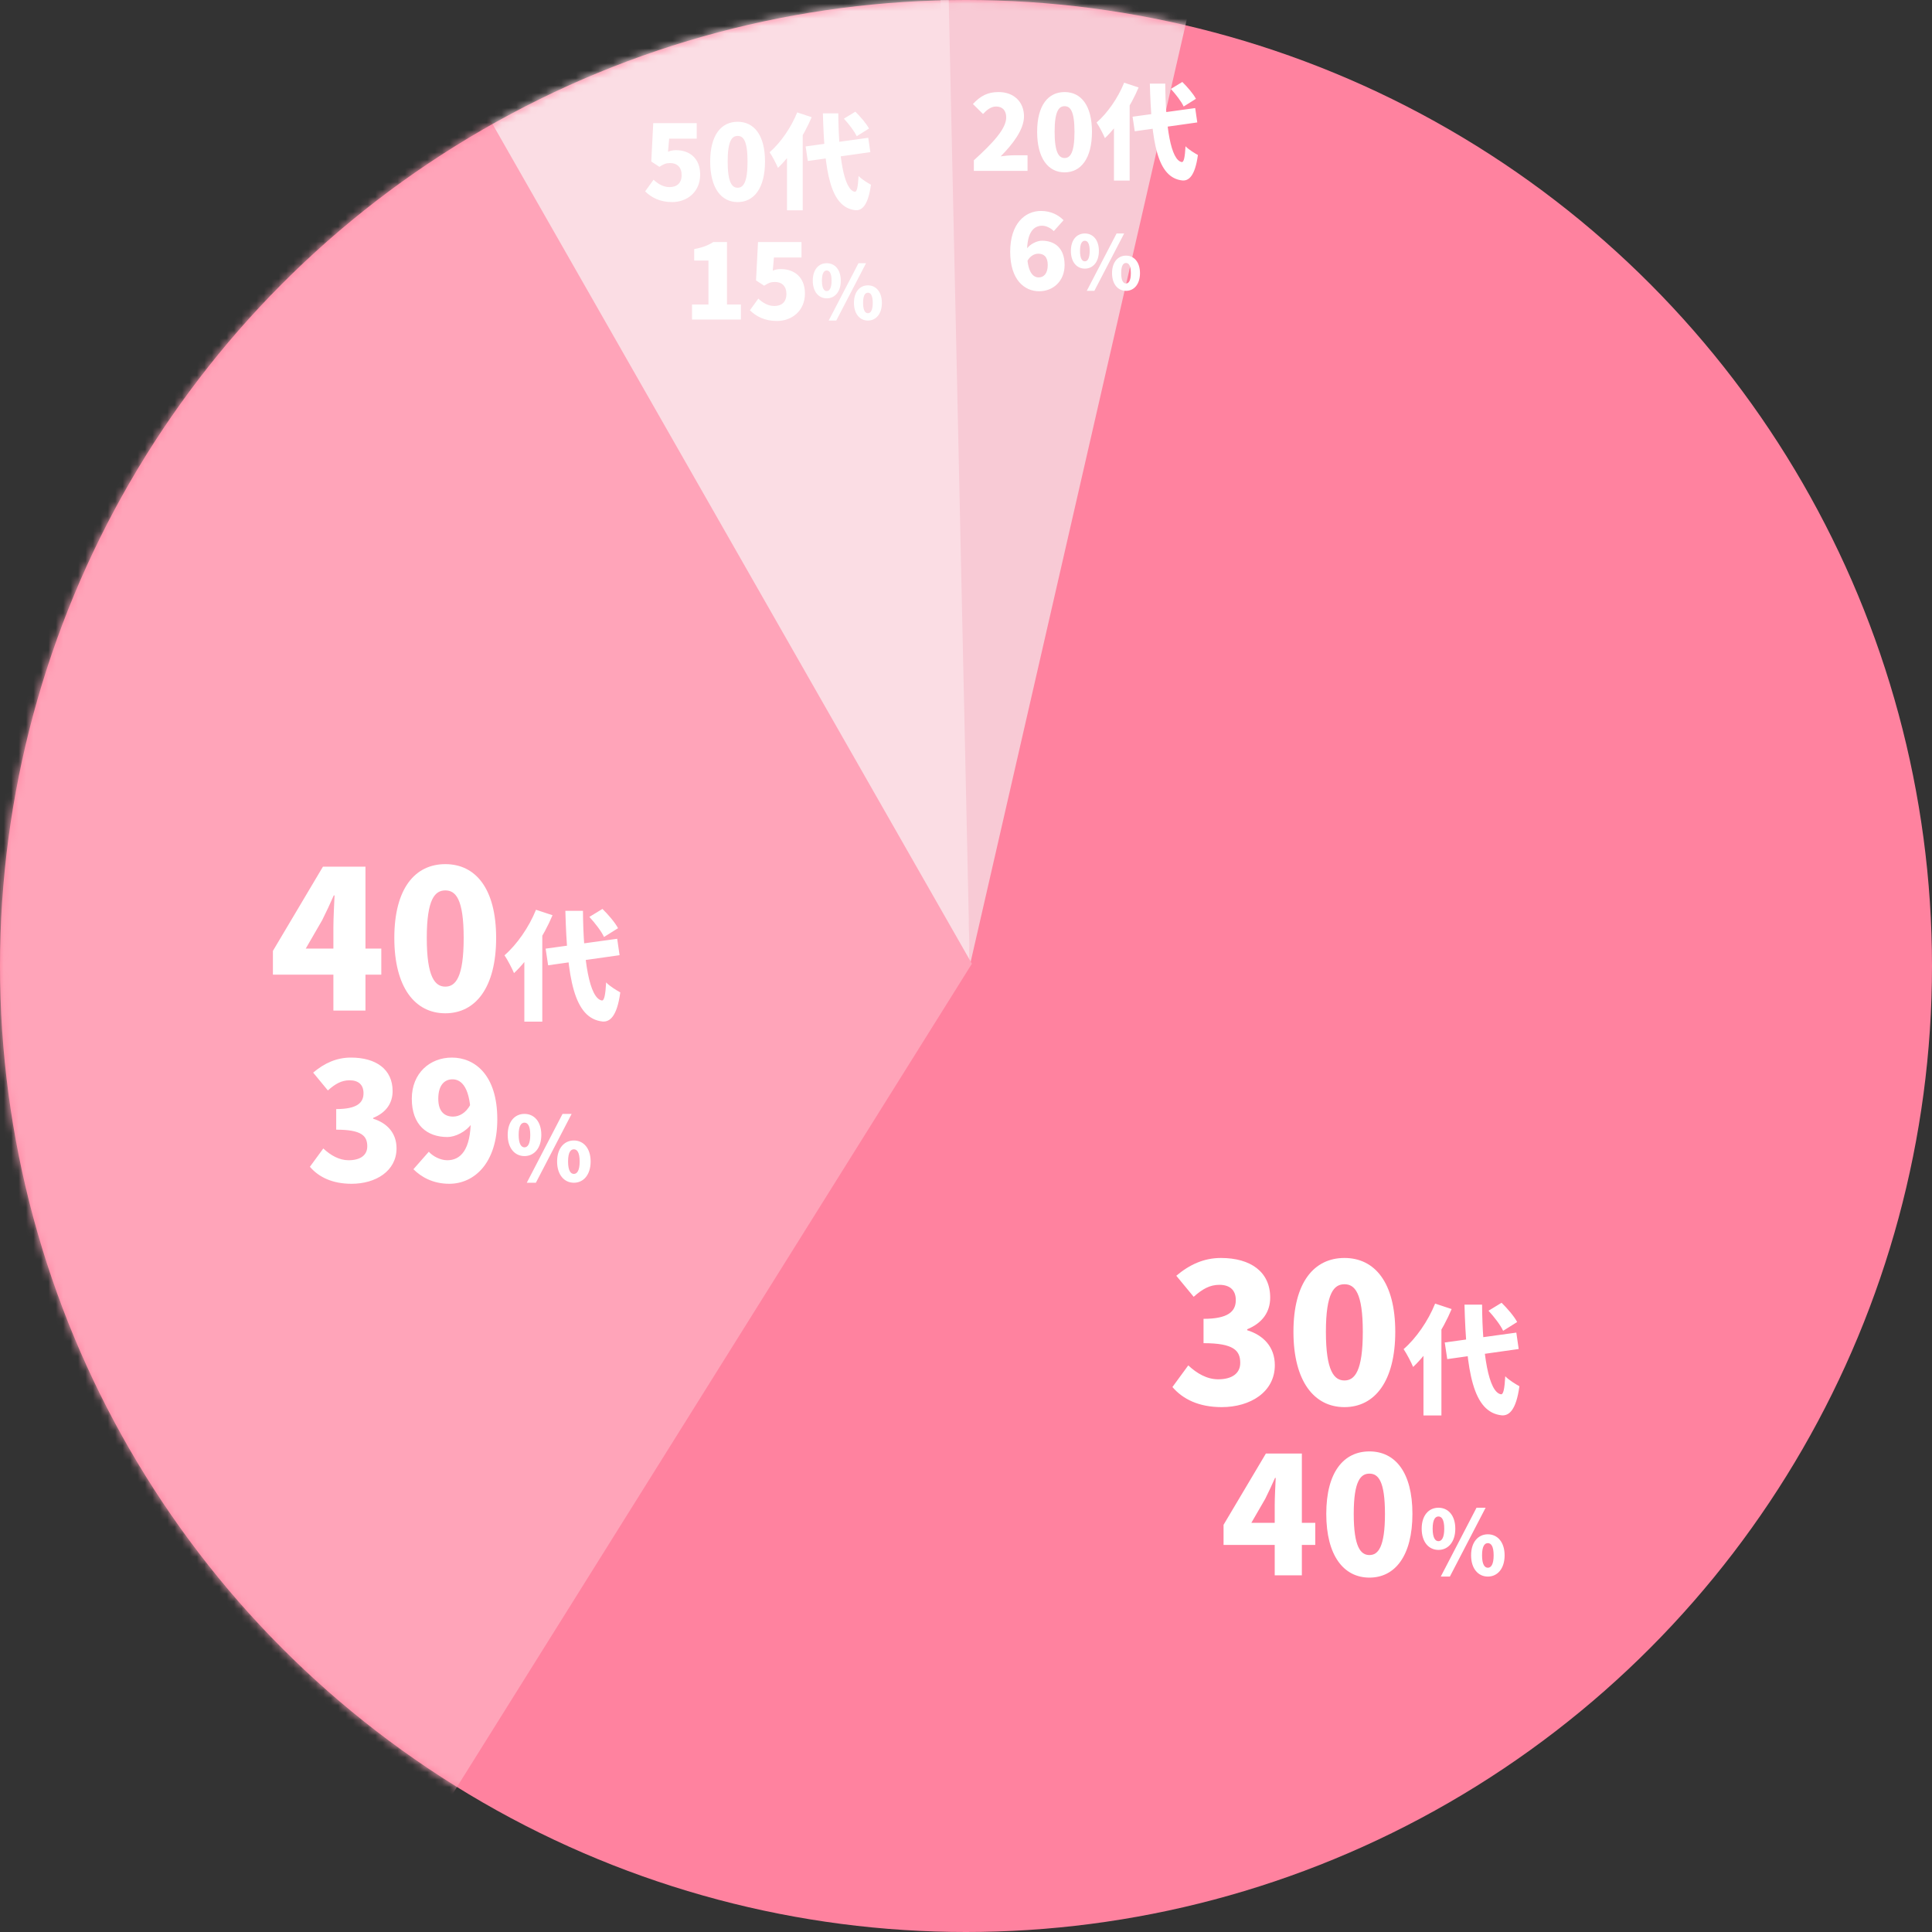
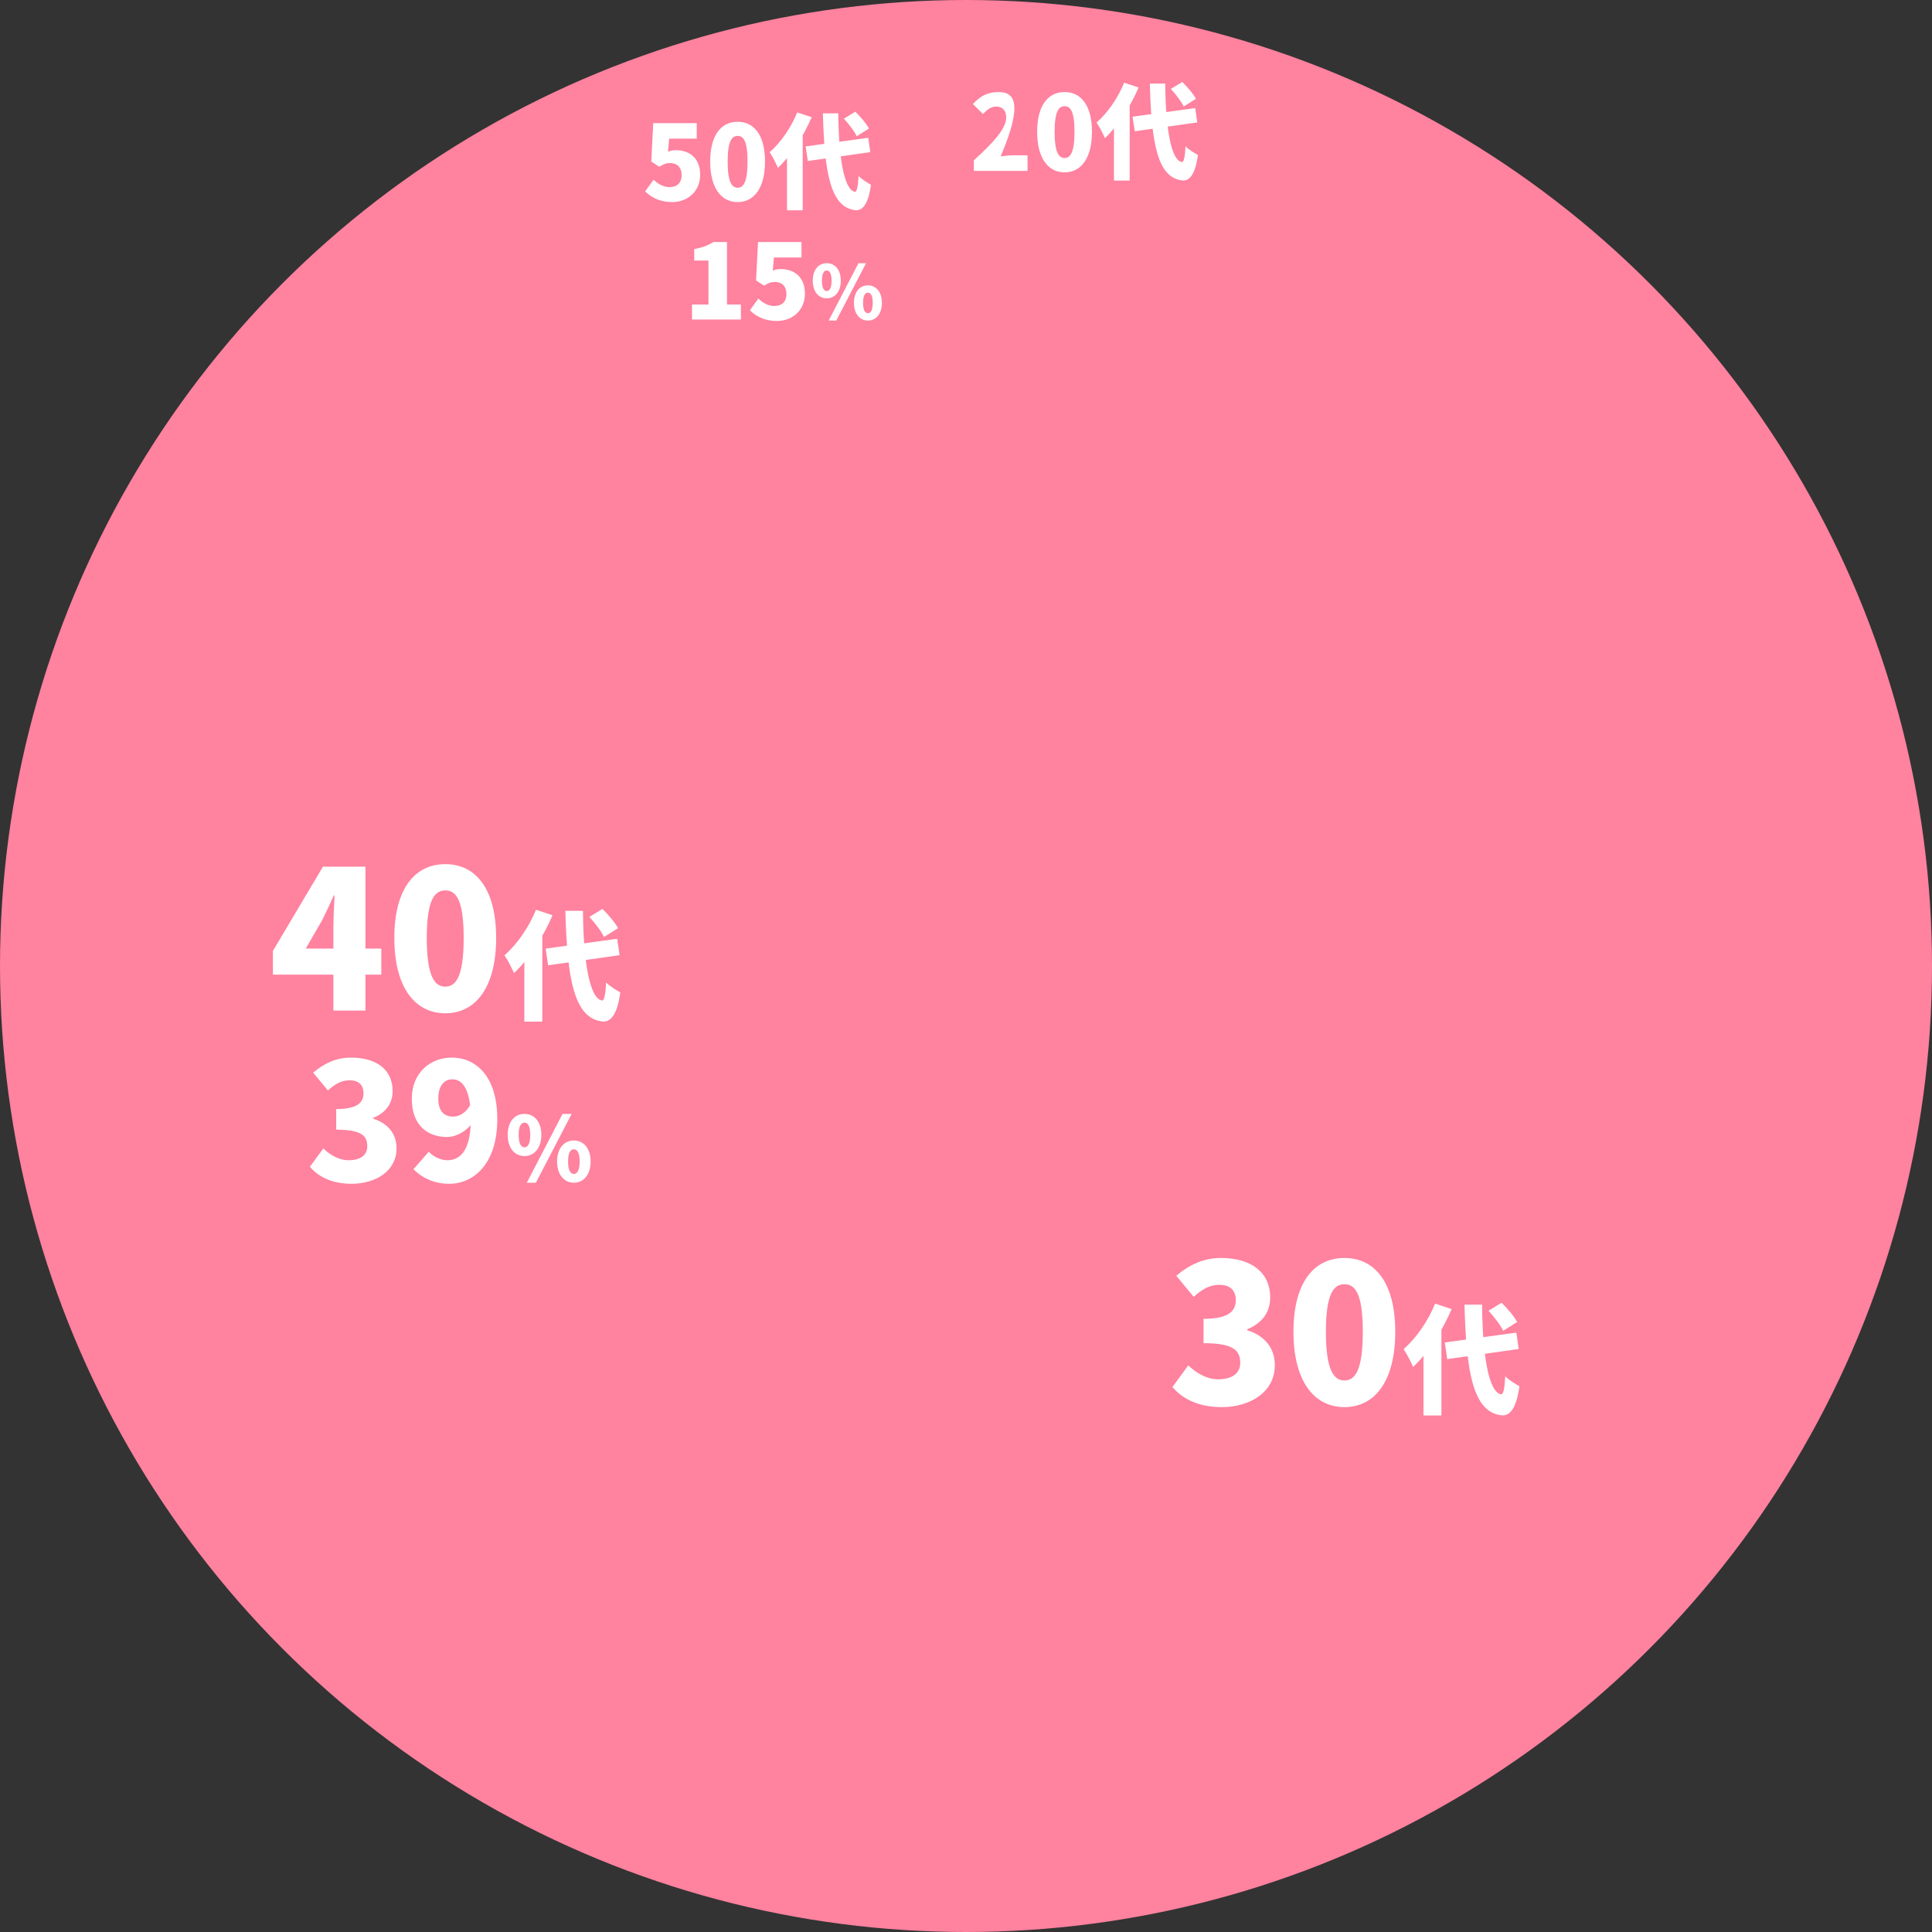
<svg xmlns="http://www.w3.org/2000/svg" width="260" height="260" viewBox="0 0 260 260" fill="none">
  <rect x="0" y="0" width="260" height="260" fill="#333333" stroke="none" />
  <circle cx="130" cy="130" r="130" fill="#FF829F" />
  <mask id="mask0_371_7" style="mask-type:alpha" maskUnits="userSpaceOnUse" x="0" y="0" width="260" height="260">
    <circle cx="130" cy="130" r="130" fill="#FFA4B9" />
  </mask>
  <g mask="url(#mask0_371_7)">
-     <path d="M130.5 130L124.501 -68.75L173.5 -57.5L130.5 130Z" fill="#F8CAD5" />
-   </g>
+     </g>
  <mask id="mask1_371_7" style="mask-type:alpha" maskUnits="userSpaceOnUse" x="0" y="0" width="260" height="260">
    <circle cx="130" cy="130" r="130" fill="#FFA4B9" />
  </mask>
  <g mask="url(#mask1_371_7)">
-     <path d="M26 7.5L130.5 129.5L127 -31L26 7.5Z" fill="#FBDDE4" />
-     <path d="M130.794 129.693L-2 342L-62 -208L130.794 129.693Z" fill="#FFA4B9" />
-   </g>
-   <path d="M131.057 23H138.281V20.9H136.377C135.901 20.9 135.187 20.97 134.669 21.04C136.265 19.43 137.805 17.456 137.805 15.664C137.805 13.676 136.405 12.388 134.389 12.388C132.905 12.388 131.953 12.906 130.931 13.998L132.289 15.342C132.793 14.81 133.339 14.334 134.053 14.334C134.893 14.334 135.411 14.852 135.411 15.804C135.411 17.316 133.661 19.206 131.057 21.572V23ZM143.27 23.196C145.468 23.196 146.952 21.32 146.952 17.736C146.952 14.166 145.468 12.388 143.27 12.388C141.072 12.388 139.574 14.152 139.574 17.736C139.574 21.32 141.072 23.196 143.27 23.196ZM143.27 21.264C142.528 21.264 141.926 20.592 141.926 17.736C141.926 14.894 142.528 14.292 143.27 14.292C144.012 14.292 144.6 14.894 144.6 17.736C144.6 20.592 144.012 21.264 143.27 21.264ZM152.417 15.706L152.711 17.666L161.125 16.476L160.845 14.544L152.417 15.706ZM157.569 11.968C158.227 12.682 158.997 13.676 159.291 14.334L160.943 13.298C160.593 12.626 159.781 11.688 159.109 11.03L157.569 11.968ZM151.283 11.128C150.457 13.186 149.029 15.23 147.573 16.49C147.923 16.994 148.497 18.1 148.693 18.59C150.443 16.952 152.179 14.264 153.229 11.772L151.283 11.128ZM149.911 15.314V24.302H152.025V13.256L151.997 13.228L149.911 15.314ZM154.741 11.254C154.951 19.136 155.721 23.938 159.137 24.288C159.949 24.344 160.817 23.742 161.209 20.858C160.845 20.662 159.935 20.116 159.543 19.682C159.459 21.18 159.319 21.838 159.039 21.81C157.569 21.558 156.855 17.078 156.813 11.254H154.741Z" fill="white" />
+     </g>
+   <path d="M131.057 23H138.281V20.9H136.377C135.901 20.9 135.187 20.97 134.669 21.04C137.805 13.676 136.405 12.388 134.389 12.388C132.905 12.388 131.953 12.906 130.931 13.998L132.289 15.342C132.793 14.81 133.339 14.334 134.053 14.334C134.893 14.334 135.411 14.852 135.411 15.804C135.411 17.316 133.661 19.206 131.057 21.572V23ZM143.27 23.196C145.468 23.196 146.952 21.32 146.952 17.736C146.952 14.166 145.468 12.388 143.27 12.388C141.072 12.388 139.574 14.152 139.574 17.736C139.574 21.32 141.072 23.196 143.27 23.196ZM143.27 21.264C142.528 21.264 141.926 20.592 141.926 17.736C141.926 14.894 142.528 14.292 143.27 14.292C144.012 14.292 144.6 14.894 144.6 17.736C144.6 20.592 144.012 21.264 143.27 21.264ZM152.417 15.706L152.711 17.666L161.125 16.476L160.845 14.544L152.417 15.706ZM157.569 11.968C158.227 12.682 158.997 13.676 159.291 14.334L160.943 13.298C160.593 12.626 159.781 11.688 159.109 11.03L157.569 11.968ZM151.283 11.128C150.457 13.186 149.029 15.23 147.573 16.49C147.923 16.994 148.497 18.1 148.693 18.59C150.443 16.952 152.179 14.264 153.229 11.772L151.283 11.128ZM149.911 15.314V24.302H152.025V13.256L151.997 13.228L149.911 15.314ZM154.741 11.254C154.951 19.136 155.721 23.938 159.137 24.288C159.949 24.344 160.817 23.742 161.209 20.858C160.845 20.662 159.935 20.116 159.543 19.682C159.459 21.18 159.319 21.838 159.039 21.81C157.569 21.558 156.855 17.078 156.813 11.254H154.741Z" fill="white" />
  <path d="M90.459 27.196C92.461 27.196 94.225 25.838 94.225 23.5C94.225 21.246 92.741 20.21 90.977 20.21C90.585 20.21 90.277 20.266 89.899 20.42L90.053 18.656H93.763V16.57H87.911L87.645 21.736L88.737 22.45C89.353 22.058 89.633 21.946 90.207 21.946C91.103 21.946 91.733 22.506 91.733 23.556C91.733 24.634 91.103 25.18 90.095 25.18C89.269 25.18 88.541 24.746 87.953 24.186L86.819 25.754C87.645 26.566 88.793 27.196 90.459 27.196ZM99.27 27.196C101.468 27.196 102.952 25.32 102.952 21.736C102.952 18.166 101.468 16.388 99.27 16.388C97.072 16.388 95.574 18.152 95.574 21.736C95.574 25.32 97.072 27.196 99.27 27.196ZM99.27 25.264C98.528 25.264 97.926 24.592 97.926 21.736C97.926 18.894 98.528 18.292 99.27 18.292C100.012 18.292 100.6 18.894 100.6 21.736C100.6 24.592 100.012 25.264 99.27 25.264ZM108.417 19.706L108.711 21.666L117.125 20.476L116.845 18.544L108.417 19.706ZM113.569 15.968C114.227 16.682 114.997 17.676 115.291 18.334L116.943 17.298C116.593 16.626 115.781 15.688 115.109 15.03L113.569 15.968ZM107.283 15.128C106.457 17.186 105.029 19.23 103.573 20.49C103.923 20.994 104.497 22.1 104.693 22.59C106.443 20.952 108.179 18.264 109.229 15.772L107.283 15.128ZM105.911 19.314V28.302H108.025V17.256L107.997 17.228L105.911 19.314ZM110.741 15.254C110.951 23.136 111.721 27.938 115.137 28.288C115.949 28.344 116.817 27.742 117.209 24.858C116.845 24.662 115.935 24.116 115.543 23.682C115.459 25.18 115.319 25.838 115.039 25.81C113.569 25.558 112.855 21.078 112.813 15.254H110.741Z" fill="white" />
  <path d="M164.41 189.364C168.258 189.364 171.56 187.336 171.56 183.722C171.56 181.226 169.974 179.666 167.842 179.016V178.886C169.896 178.054 170.936 176.546 170.936 174.622C170.936 171.164 168.31 169.292 164.306 169.292C162.018 169.292 160.094 170.176 158.3 171.684L160.64 174.518C161.81 173.478 162.798 172.906 164.098 172.906C165.528 172.906 166.308 173.634 166.308 174.96C166.308 176.494 165.268 177.482 161.966 177.482V180.758C166.022 180.758 166.906 181.746 166.906 183.41C166.906 184.866 165.736 185.62 163.942 185.62C162.434 185.62 161.082 184.84 159.912 183.748L157.78 186.66C159.184 188.298 161.342 189.364 164.41 189.364ZM180.93 189.364C185.012 189.364 187.768 185.88 187.768 179.224C187.768 172.594 185.012 169.292 180.93 169.292C176.848 169.292 174.066 172.568 174.066 179.224C174.066 185.88 176.848 189.364 180.93 189.364ZM180.93 185.776C179.552 185.776 178.434 184.528 178.434 179.224C178.434 173.946 179.552 172.828 180.93 172.828C182.308 172.828 183.4 173.946 183.4 179.224C183.4 184.528 182.308 185.776 180.93 185.776ZM194.428 180.664L194.764 182.904L204.38 181.544L204.06 179.336L194.428 180.664ZM200.316 176.392C201.068 177.208 201.948 178.344 202.284 179.096L204.172 177.912C203.772 177.144 202.844 176.072 202.076 175.32L200.316 176.392ZM193.132 175.432C192.188 177.784 190.556 180.12 188.892 181.56C189.292 182.136 189.948 183.4 190.172 183.96C192.172 182.088 194.156 179.016 195.356 176.168L193.132 175.432ZM191.564 180.216V190.488H193.98V177.864L193.948 177.832L191.564 180.216ZM197.084 175.576C197.324 184.584 198.204 190.072 202.108 190.472C203.036 190.536 204.028 189.848 204.476 186.552C204.06 186.328 203.02 185.704 202.572 185.208C202.476 186.92 202.316 187.672 201.996 187.64C200.316 187.352 199.5 182.232 199.452 175.576H197.084Z" fill="white" />
-   <path d="M171.546 212H175.198V195.61H170.358L164.66 205.202V207.908H177.002V204.938H168.4L170.27 201.704C170.732 200.78 171.172 199.834 171.59 198.888H171.678C171.634 199.944 171.546 201.506 171.546 202.54V212ZM184.292 212.308C187.746 212.308 190.078 209.36 190.078 203.728C190.078 198.118 187.746 195.324 184.292 195.324C180.838 195.324 178.484 198.096 178.484 203.728C178.484 209.36 180.838 212.308 184.292 212.308ZM184.292 209.272C183.126 209.272 182.18 208.216 182.18 203.728C182.18 199.262 183.126 198.316 184.292 198.316C185.458 198.316 186.382 199.262 186.382 203.728C186.382 208.216 185.458 209.272 184.292 209.272ZM193.58 208.58C194.888 208.58 195.848 207.512 195.848 205.724C195.848 203.936 194.888 202.904 193.58 202.904C192.272 202.904 191.324 203.936 191.324 205.724C191.324 207.512 192.272 208.58 193.58 208.58ZM193.58 207.404C193.16 207.404 192.8 206.972 192.8 205.724C192.8 204.476 193.16 204.08 193.58 204.08C194 204.08 194.36 204.476 194.36 205.724C194.36 206.972 194 207.404 193.58 207.404ZM193.892 212.168H195.116L199.928 202.904H198.704L193.892 212.168ZM200.228 212.168C201.524 212.168 202.484 211.1 202.484 209.312C202.484 207.524 201.524 206.48 200.228 206.48C198.932 206.48 197.972 207.524 197.972 209.312C197.972 211.1 198.932 212.168 200.228 212.168ZM200.228 210.98C199.808 210.98 199.448 210.56 199.448 209.312C199.448 208.052 199.808 207.668 200.228 207.668C200.648 207.668 201.008 208.052 201.008 209.312C201.008 210.56 200.648 210.98 200.228 210.98Z" fill="white" />
  <path d="M47.314 159.308C50.57 159.308 53.364 157.592 53.364 154.534C53.364 152.422 52.022 151.102 50.218 150.552V150.442C51.956 149.738 52.836 148.462 52.836 146.834C52.836 143.908 50.614 142.324 47.226 142.324C45.29 142.324 43.662 143.072 42.144 144.348L44.124 146.746C45.114 145.866 45.95 145.382 47.05 145.382C48.26 145.382 48.92 145.998 48.92 147.12C48.92 148.418 48.04 149.254 45.246 149.254V152.026C48.678 152.026 49.426 152.862 49.426 154.27C49.426 155.502 48.436 156.14 46.918 156.14C45.642 156.14 44.498 155.48 43.508 154.556L41.704 157.02C42.892 158.406 44.718 159.308 47.314 159.308ZM60.456 159.308C63.8 159.308 66.924 156.558 66.924 150.618C66.924 144.678 63.91 142.324 60.808 142.324C57.882 142.324 55.418 144.392 55.418 147.868C55.418 151.388 57.464 153.016 60.214 153.016C61.226 153.016 62.722 152.334 63.514 151.168L63.316 148.638C62.678 149.826 61.776 150.266 60.962 150.266C59.862 150.266 58.982 149.628 58.982 147.868C58.982 145.976 59.862 145.25 60.896 145.25C62.106 145.25 63.36 146.35 63.36 150.618C63.36 154.776 61.974 156.14 60.192 156.14C59.268 156.14 58.256 155.612 57.706 154.996L55.638 157.35C56.672 158.384 58.256 159.308 60.456 159.308ZM70.58 155.58C71.888 155.58 72.848 154.512 72.848 152.724C72.848 150.936 71.888 149.904 70.58 149.904C69.272 149.904 68.324 150.936 68.324 152.724C68.324 154.512 69.272 155.58 70.58 155.58ZM70.58 154.404C70.16 154.404 69.8 153.972 69.8 152.724C69.8 151.476 70.16 151.08 70.58 151.08C71 151.08 71.36 151.476 71.36 152.724C71.36 153.972 71 154.404 70.58 154.404ZM70.892 159.168H72.116L76.928 149.904H75.704L70.892 159.168ZM77.228 159.168C78.524 159.168 79.484 158.1 79.484 156.312C79.484 154.524 78.524 153.48 77.228 153.48C75.932 153.48 74.972 154.524 74.972 156.312C74.972 158.1 75.932 159.168 77.228 159.168ZM77.228 157.98C76.808 157.98 76.448 157.56 76.448 156.312C76.448 155.052 76.808 154.668 77.228 154.668C77.648 154.668 78.008 155.052 78.008 156.312C78.008 157.56 77.648 157.98 77.228 157.98Z" fill="white" />
-   <path d="M139.839 39.196C141.701 39.196 143.269 37.866 143.269 35.654C143.269 33.4 141.953 32.392 140.217 32.392C139.587 32.392 138.621 32.812 138.117 33.554L138.229 35.164C138.649 34.408 139.223 34.142 139.741 34.142C140.427 34.142 141.001 34.52 141.001 35.654C141.001 36.844 140.441 37.334 139.783 37.334C138.999 37.334 138.215 36.592 138.215 33.876C138.215 31.258 139.111 30.376 140.259 30.376C140.833 30.376 141.477 30.74 141.813 31.104L143.129 29.634C142.471 28.962 141.463 28.388 140.091 28.388C137.935 28.388 135.947 30.11 135.947 33.876C135.947 37.67 137.879 39.196 139.839 39.196ZM145.994 36.15C147.084 36.15 147.884 35.26 147.884 33.77C147.884 32.28 147.084 31.42 145.994 31.42C144.904 31.42 144.114 32.28 144.114 33.77C144.114 35.26 144.904 36.15 145.994 36.15ZM145.994 35.17C145.644 35.17 145.344 34.81 145.344 33.77C145.344 32.73 145.644 32.4 145.994 32.4C146.344 32.4 146.644 32.73 146.644 33.77C146.644 34.81 146.344 35.17 145.994 35.17ZM146.254 39.14H147.274L151.284 31.42H150.264L146.254 39.14ZM151.534 39.14C152.614 39.14 153.414 38.25 153.414 36.76C153.414 35.27 152.614 34.4 151.534 34.4C150.454 34.4 149.654 35.27 149.654 36.76C149.654 38.25 150.454 39.14 151.534 39.14ZM151.534 38.15C151.184 38.15 150.884 37.8 150.884 36.76C150.884 35.71 151.184 35.39 151.534 35.39C151.884 35.39 152.184 35.71 152.184 36.76C152.184 37.8 151.884 38.15 151.534 38.15Z" fill="white" />
  <path d="M93.129 43H99.709V40.984H97.833V32.57H95.999C95.271 33.032 94.543 33.312 93.423 33.522V35.062H95.341V40.984H93.129V43ZM104.558 43.196C106.56 43.196 108.324 41.838 108.324 39.5C108.324 37.246 106.84 36.21 105.076 36.21C104.684 36.21 104.376 36.266 103.998 36.42L104.152 34.656H107.862V32.57H102.01L101.744 37.736L102.836 38.45C103.452 38.058 103.732 37.946 104.306 37.946C105.202 37.946 105.832 38.506 105.832 39.556C105.832 40.634 105.202 41.18 104.194 41.18C103.368 41.18 102.64 40.746 102.052 40.186L100.918 41.754C101.744 42.566 102.892 43.196 104.558 43.196ZM111.26 40.15C112.35 40.15 113.15 39.26 113.15 37.77C113.15 36.28 112.35 35.42 111.26 35.42C110.17 35.42 109.38 36.28 109.38 37.77C109.38 39.26 110.17 40.15 111.26 40.15ZM111.26 39.17C110.91 39.17 110.61 38.81 110.61 37.77C110.61 36.73 110.91 36.4 111.26 36.4C111.61 36.4 111.91 36.73 111.91 37.77C111.91 38.81 111.61 39.17 111.26 39.17ZM111.52 43.14H112.54L116.55 35.42H115.53L111.52 43.14ZM116.8 43.14C117.88 43.14 118.68 42.25 118.68 40.76C118.68 39.27 117.88 38.4 116.8 38.4C115.72 38.4 114.92 39.27 114.92 40.76C114.92 42.25 115.72 43.14 116.8 43.14ZM116.8 42.15C116.45 42.15 116.15 41.8 116.15 40.76C116.15 39.71 116.45 39.39 116.8 39.39C117.15 39.39 117.45 39.71 117.45 40.76C117.45 41.8 117.15 42.15 116.8 42.15Z" fill="white" />
  <path d="M44.866 136H49.182V116.63H43.462L36.728 127.966V131.164H51.314V127.654H41.148L43.358 123.832C43.904 122.74 44.424 121.622 44.918 120.504H45.022C44.97 121.752 44.866 123.598 44.866 124.82V136ZM59.93 136.364C64.012 136.364 66.768 132.88 66.768 126.224C66.768 119.594 64.012 116.292 59.93 116.292C55.848 116.292 53.066 119.568 53.066 126.224C53.066 132.88 55.848 136.364 59.93 136.364ZM59.93 132.776C58.552 132.776 57.434 131.528 57.434 126.224C57.434 120.946 58.552 119.828 59.93 119.828C61.308 119.828 62.4 120.946 62.4 126.224C62.4 131.528 61.308 132.776 59.93 132.776ZM73.428 127.664L73.764 129.904L83.38 128.544L83.06 126.336L73.428 127.664ZM79.316 123.392C80.068 124.208 80.948 125.344 81.284 126.096L83.172 124.912C82.772 124.144 81.844 123.072 81.076 122.32L79.316 123.392ZM72.132 122.432C71.188 124.784 69.556 127.12 67.892 128.56C68.292 129.136 68.948 130.4 69.172 130.96C71.172 129.088 73.156 126.016 74.356 123.168L72.132 122.432ZM70.564 127.216V137.488H72.98V124.864L72.948 124.832L70.564 127.216ZM76.084 122.576C76.324 131.584 77.204 137.072 81.108 137.472C82.036 137.536 83.028 136.848 83.476 133.552C83.06 133.328 82.02 132.704 81.572 132.208C81.476 133.92 81.316 134.672 80.996 134.64C79.316 134.352 78.5 129.232 78.452 122.576H76.084Z" fill="white" />
</svg>